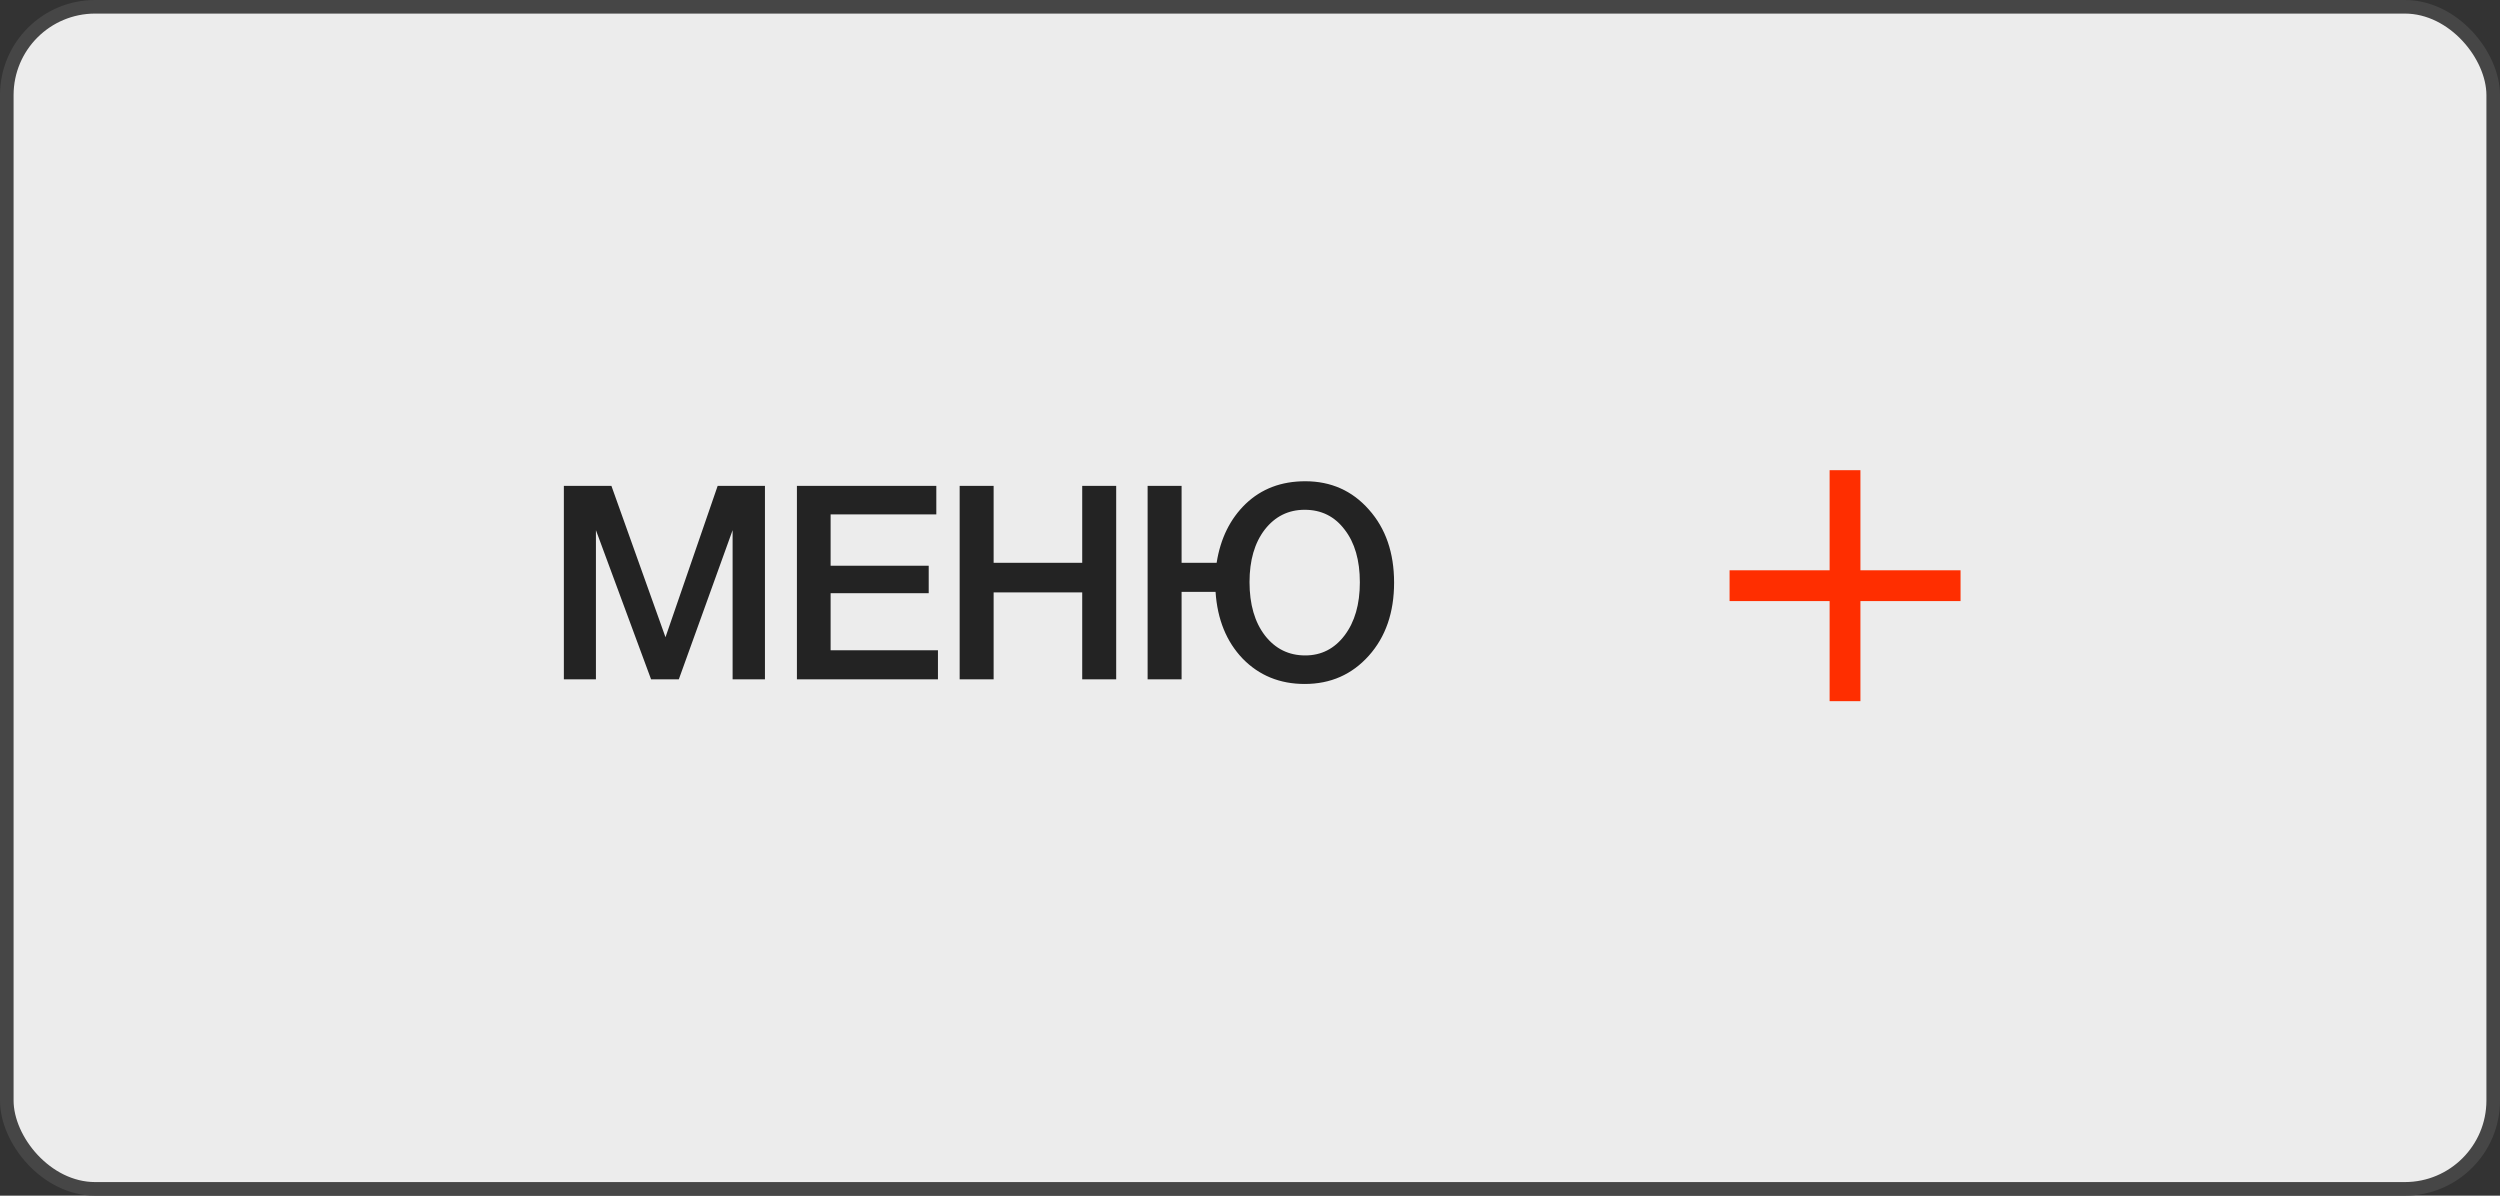
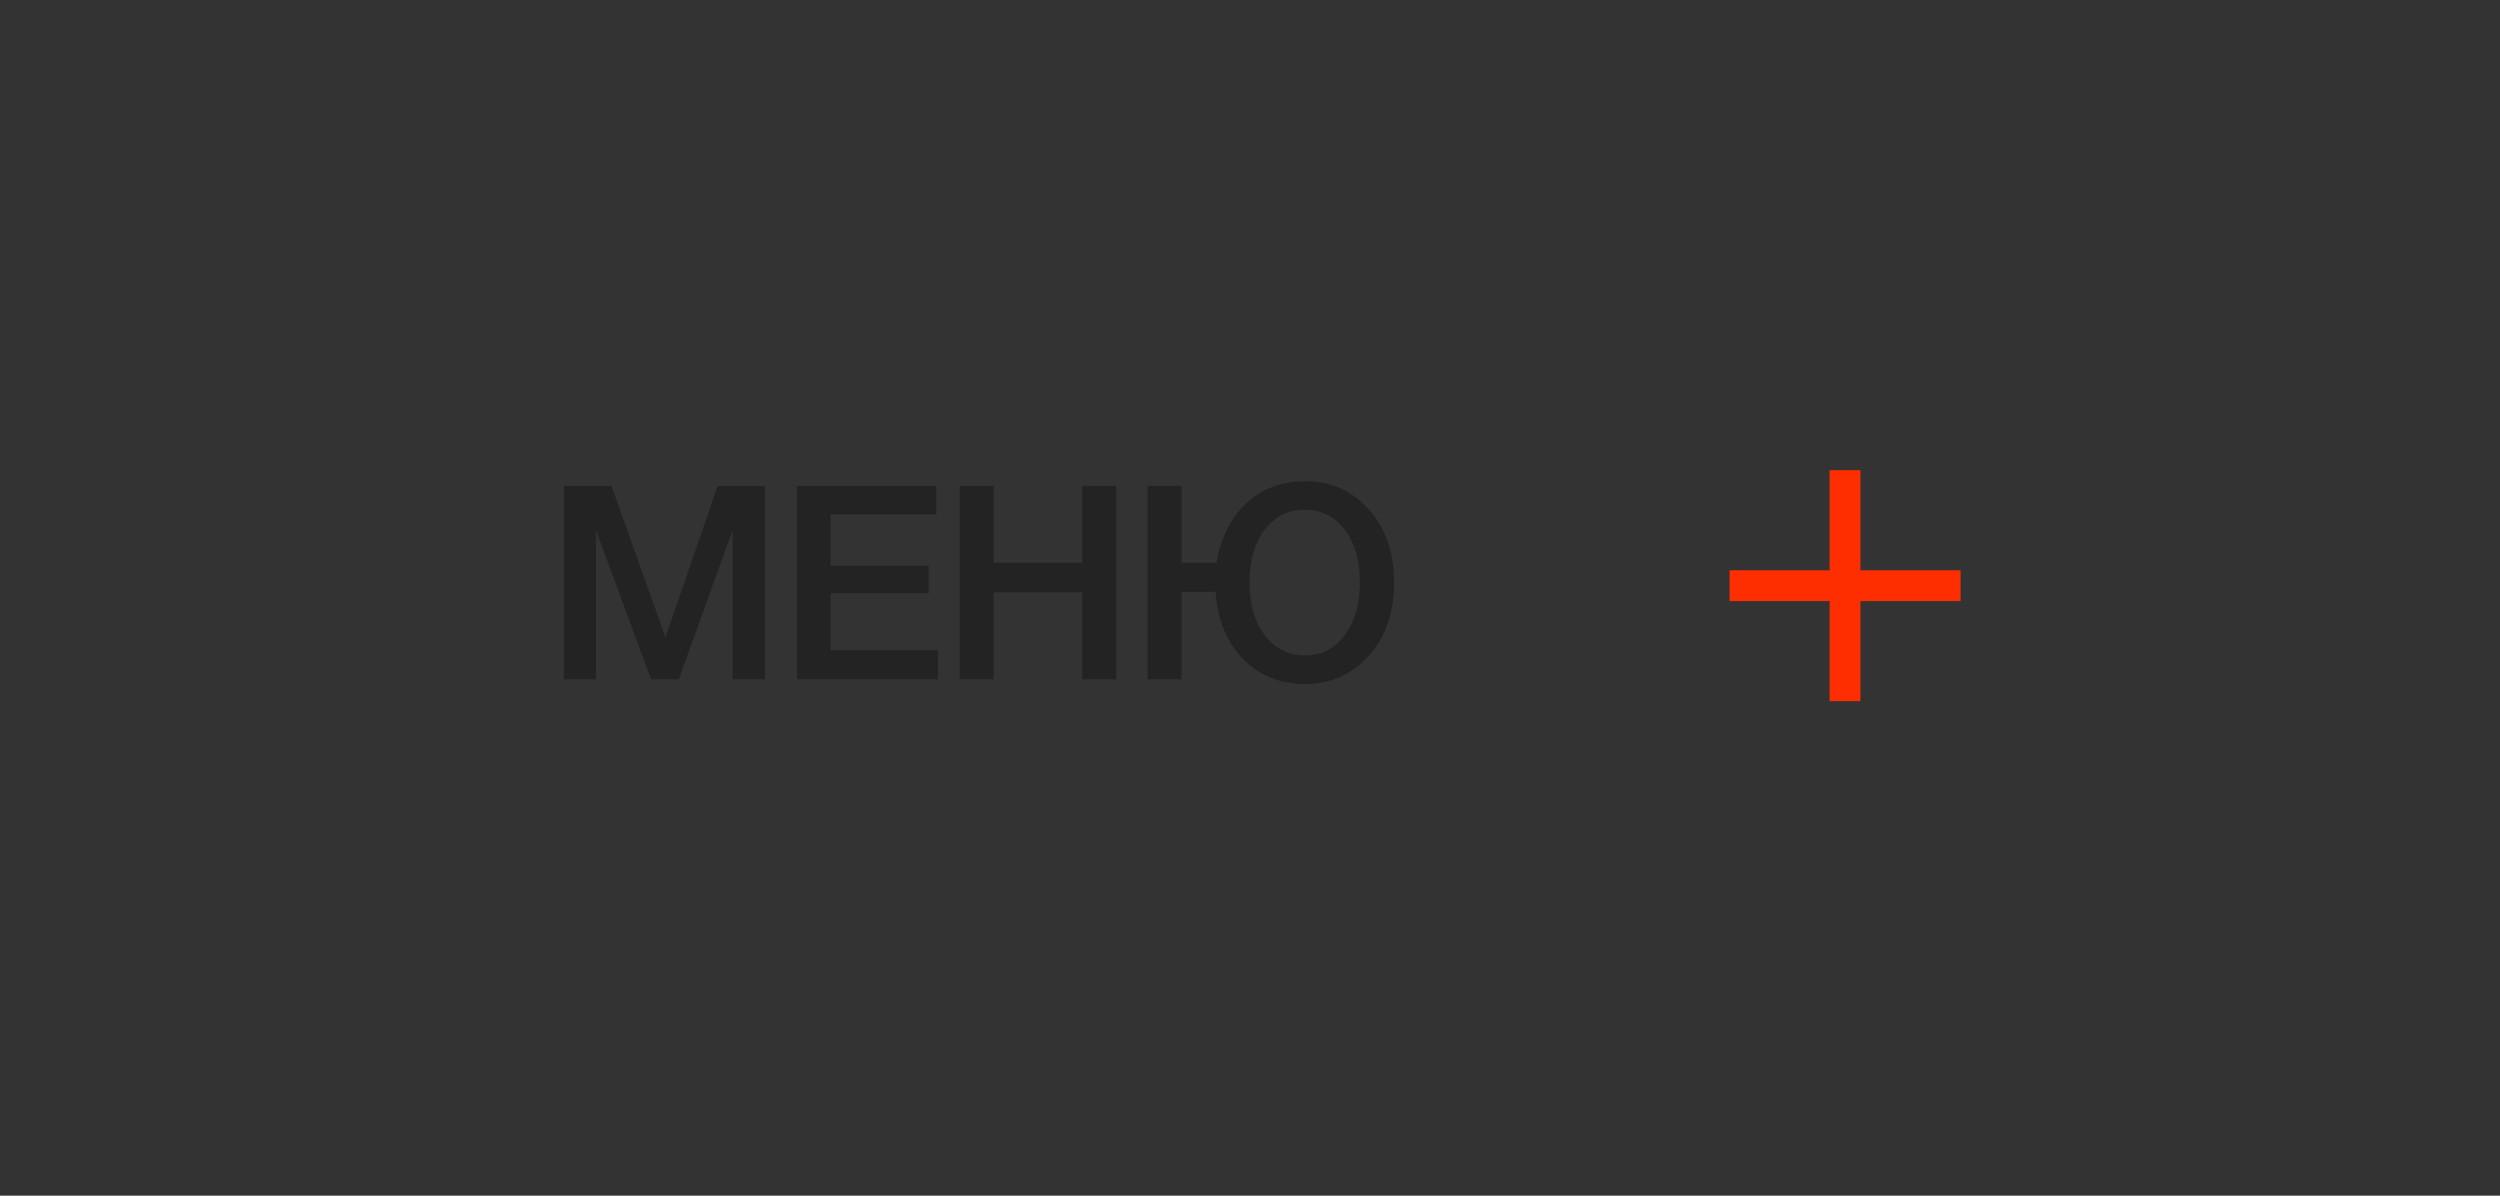
<svg xmlns="http://www.w3.org/2000/svg" width="184" height="88" viewBox="0 0 184 88" fill="none">
  <rect x="0" y="0" width="184" height="88" fill="#333333" stroke="none" />
-   <rect x="0.5" y="0.5" width="183" height="87" rx="6.5" fill="#ECECEC" stroke="#464646" />
  <path d="M56.3 35.76V50H53.92V39.02L49.96 50H47.92L43.86 39.02V50H41.5V35.76H45L48.98 46.9L52.82 35.76H56.3ZM68.913 35.76V37.86H61.133V41.64H68.353V43.66H61.133V47.86H69.033V50H58.653V35.76H68.913ZM82.151 35.76V50H79.651V43.6H73.131V50H70.631V35.76H73.131V41.42H79.651V35.76H82.151ZM96.065 35.42C97.958 35.42 99.518 36.113 100.745 37.5C101.985 38.887 102.605 40.68 102.605 42.88C102.605 45.08 101.985 46.873 100.745 48.26C99.505 49.647 97.931 50.34 96.025 50.34C94.198 50.34 92.678 49.72 91.465 48.48C90.265 47.227 89.598 45.587 89.465 43.56H86.965V50H84.465V35.76H86.965V41.42H89.545C89.825 39.633 90.538 38.187 91.685 37.08C92.845 35.973 94.305 35.42 96.065 35.42ZM96.025 37.52C94.825 37.52 93.845 38.007 93.085 38.98C92.338 39.953 91.965 41.24 91.965 42.84C91.965 44.48 92.345 45.793 93.105 46.78C93.865 47.753 94.851 48.24 96.065 48.24C97.251 48.24 98.218 47.747 98.965 46.76C99.711 45.773 100.085 44.473 100.085 42.86C100.085 41.233 99.711 39.94 98.965 38.98C98.231 38.007 97.251 37.52 96.025 37.52Z" fill="#232323" />
  <rect x="134.66" y="34.606" width="2.267" height="17" fill="#FF2E00" />
  <rect x="127.297" y="44.24" width="2.267" height="17" transform="rotate(-90 127.297 44.24)" fill="#FF2E00" />
</svg>